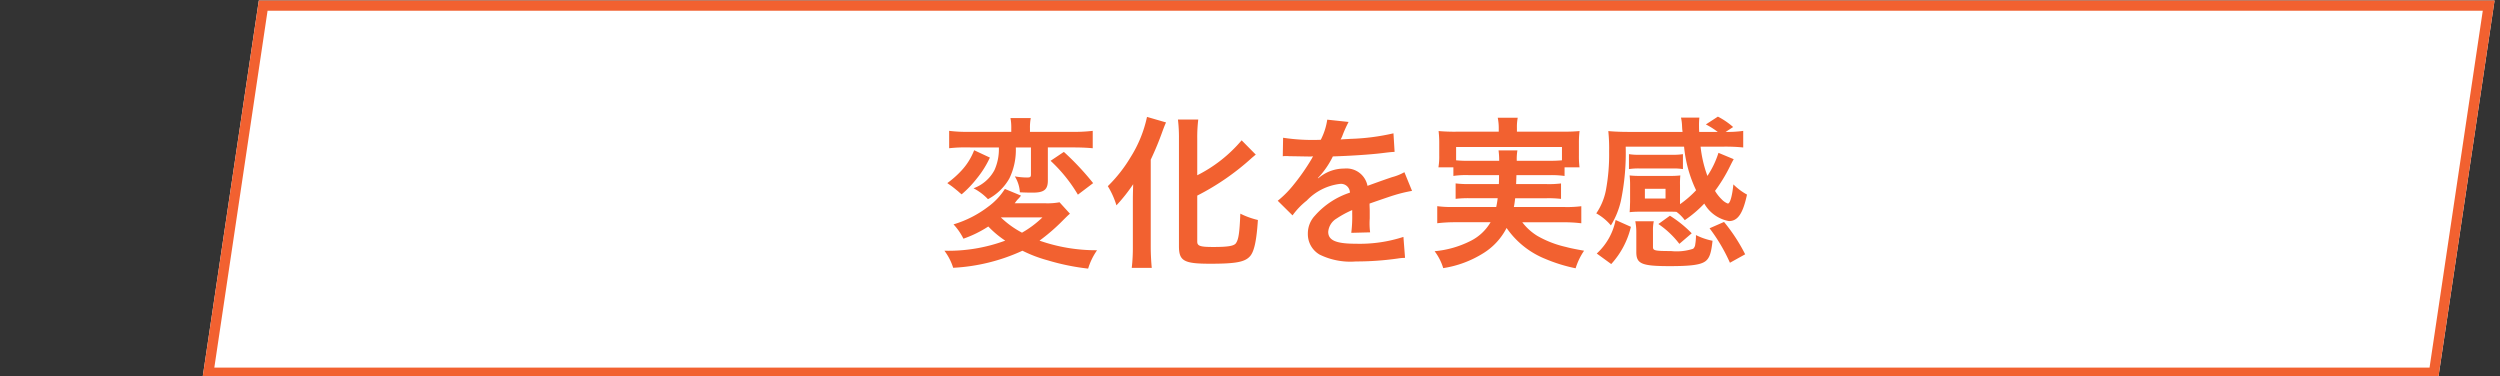
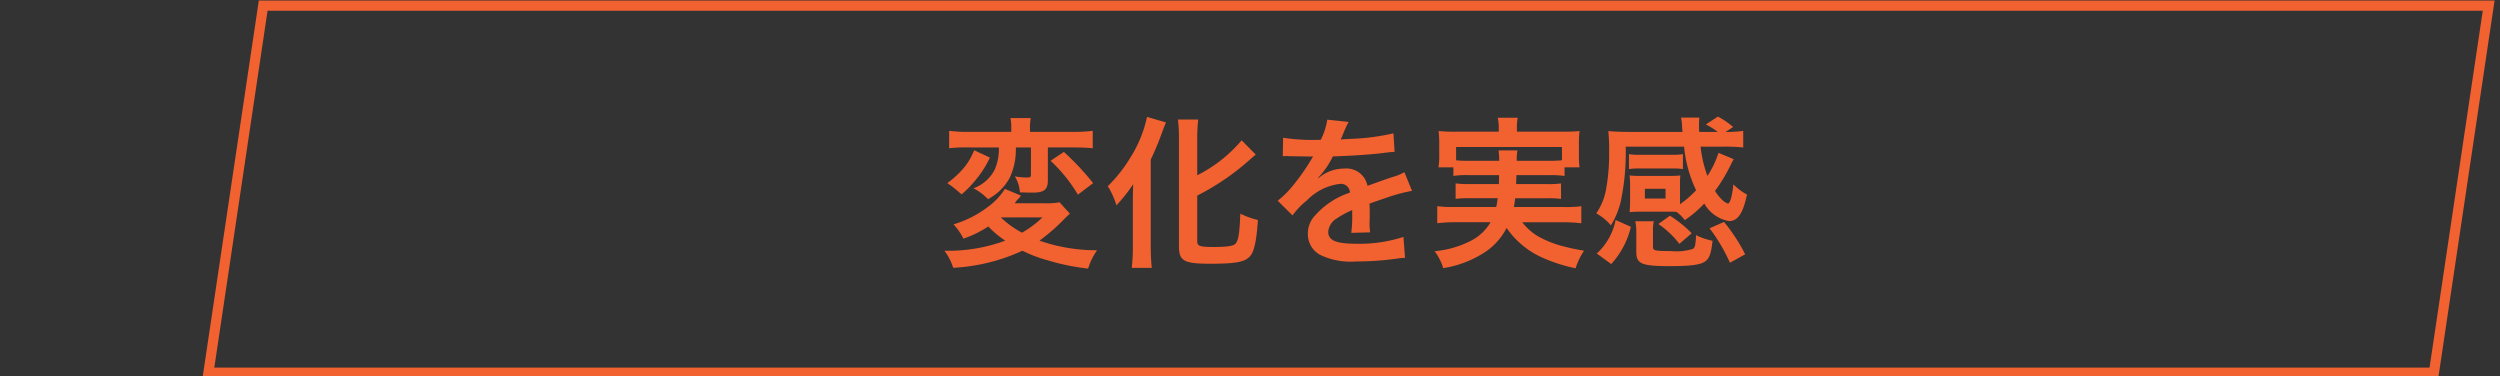
<svg xmlns="http://www.w3.org/2000/svg" width="246" height="37" viewBox="0 0 246 37">
  <rect x="0" y="0" width="246" height="37" fill="#333333" stroke="none" />
  <defs>
    <clipPath id="a">
      <rect width="246" height="37" transform="translate(-6412 -16492)" fill="#fff" stroke="#707070" stroke-width="1" />
    </clipPath>
  </defs>
  <g transform="translate(6412 16492)" clip-path="url(#a)">
-     <path d="M5.536,98.883h220L220,136H0Z" transform="translate(-6392.071 -16590.828)" fill="#fff" />
    <path d="M6.4,99.883,1.16,135H219.138l5.238-35.117H6.4m-.862-1h220L220,136H0Z" transform="translate(-6392.071 -16590.828)" fill="#f26130" />
    <path d="M-34.176-10.544a5.036,5.036,0,0,1-.432,2.224,3.8,3.8,0,0,1-2.064,1.792,5.4,5.4,0,0,1,1.424,1.072,5.24,5.24,0,0,0,2.1-2.032,6.443,6.443,0,0,0,.64-3.056h1.488v2.656c0,.24-.064.3-.368.3A7.138,7.138,0,0,1-32.608-7.7a3.353,3.353,0,0,1,.5,1.568c.32.016.752.032,1.264.032,1.12,0,1.488-.3,1.488-1.2v-3.248h2.528c.768,0,1.36.032,1.888.08v-1.712a15.3,15.3,0,0,1-1.936.1h-4.24v-.336a4.925,4.925,0,0,1,.08-1.024h-2a4.993,4.993,0,0,1,.08,1.04v.32h-4.224a13.65,13.65,0,0,1-1.888-.1v1.712a13.224,13.224,0,0,1,1.776-.08Zm5.968,5.392a6.385,6.385,0,0,1-1.392.1h-3.024q.1-.12.144-.192a2.337,2.337,0,0,1,.208-.24A2.372,2.372,0,0,0-32-5.808l-1.584-.656A6.432,6.432,0,0,1-35.248-4.7,10.623,10.623,0,0,1-38.64-2.976a5.882,5.882,0,0,1,.976,1.408,11.239,11.239,0,0,0,2.448-1.2,9.7,9.7,0,0,0,1.664,1.392,16.133,16.133,0,0,1-5.984.992,5.558,5.558,0,0,1,.864,1.68,18.539,18.539,0,0,0,6.816-1.68,13.317,13.317,0,0,0,2.48.944,22.486,22.486,0,0,0,3.984.816,6.293,6.293,0,0,1,.88-1.808,16.789,16.789,0,0,1-5.664-.944A18.883,18.883,0,0,0-28.144-3.1c.72-.72.72-.72.96-.928Zm-1.68,1.488A10.018,10.018,0,0,1-31.9-2.16a9.182,9.182,0,0,1-2.08-1.5Zm-6.72-6.608a6.226,6.226,0,0,1-1.248,2A9.4,9.4,0,0,1-39.248-7.04a1.676,1.676,0,0,0,.176.128l.272.192c.208.16.208.16.624.5q.1.1.336.288a10.485,10.485,0,0,0,1.5-1.568,9.5,9.5,0,0,0,1.28-2.048Zm7.52,1.04A14.8,14.8,0,0,1-26.4-5.9l1.5-1.136a26.427,26.427,0,0,0-2.88-3.072Zm14.432,3.424A24.469,24.469,0,0,0-9.248-9.552c.16-.128.224-.192.352-.288l-1.392-1.408a13.875,13.875,0,0,1-4.368,3.44v-3.568a14.852,14.852,0,0,1,.1-1.92h-2a15.024,15.024,0,0,1,.1,1.92V-.832c0,1.456.48,1.728,3.072,1.728S-9.92.72-9.424.112c.384-.48.608-1.536.736-3.52a7.833,7.833,0,0,1-1.728-.624c-.08,1.936-.176,2.56-.448,2.928-.208.256-.784.352-2.224.352-1.28,0-1.568-.1-1.568-.528ZM-20.992-.784A17.365,17.365,0,0,1-21.1,1.3h1.968c-.064-.672-.1-1.392-.1-2.048V-9.344a29.734,29.734,0,0,0,1.152-2.784c.144-.384.208-.56.352-.88l-1.872-.544a12.18,12.18,0,0,1-1.616,3.968,14,14,0,0,1-2.24,2.848,8.022,8.022,0,0,1,.848,1.888,16.6,16.6,0,0,0,1.648-2.08c-.032,1.072-.032,1.232-.032,1.792ZM-6.24-9.68A1.768,1.768,0,0,1-5.984-9.7c.144,0,.144,0,.448.016.352,0,1.76.032,2.016.032,0,0,.208-.016.272-.016a.783.783,0,0,0-.128.208A21.192,21.192,0,0,1-5.3-6.72,9.8,9.8,0,0,1-6.736-5.3l1.456,1.44A7.194,7.194,0,0,1-3.888-5.312,5.409,5.409,0,0,1-.608-6.96.878.878,0,0,1,.368-6.1,7.827,7.827,0,0,0-3.072-3.84a2.55,2.55,0,0,0-.7,1.776A2.32,2.32,0,0,0-2.608,0,6.872,6.872,0,0,0,.96.672a29.02,29.02,0,0,0,4.1-.288A4.714,4.714,0,0,1,5.792.32l-.16-2.064a13.9,13.9,0,0,1-4.7.672c-1.936,0-2.7-.336-2.7-1.168A1.684,1.684,0,0,1-.944-3.552,9.724,9.724,0,0,1,.592-4.384V-4A12.667,12.667,0,0,1,.5-2.144l1.856-.048A6.569,6.569,0,0,1,2.3-3.04c0-.112,0-.256.016-.528v-.64c0-.224,0-.224-.016-.64v-.176q2.064-.72,2.4-.816A14.123,14.123,0,0,1,6.48-6.272l-.752-1.84a5,5,0,0,1-1.184.48q-.6.192-2.448.864a2.105,2.105,0,0,0-2.288-1.7,3.868,3.868,0,0,0-2.256.72c-.208.16-.208.16-.32.24l-.016-.032A8.28,8.28,0,0,0-1.312-9.664C.3-9.712,2.336-9.84,3.5-9.984c.816-.1.816-.1,1.264-.128l-.112-1.824a21.615,21.615,0,0,1-4.192.544c-.88.048-.88.048-1.008.064.032-.064.064-.112.144-.288a12.224,12.224,0,0,1,.64-1.44l-2.1-.224A6.337,6.337,0,0,1-2.5-11.3,19.335,19.335,0,0,1-6.208-11.5ZM15.04-7.824c0,.432,0,.432-.016.88H12.208a10.1,10.1,0,0,1-1.44-.064v1.52a10.545,10.545,0,0,1,1.44-.064h2.7c-.048.384-.08.56-.144.864H10.576a10.34,10.34,0,0,1-1.616-.08v1.68a14.725,14.725,0,0,1,1.712-.1h3.536a4.721,4.721,0,0,1-2.032,1.872A9.745,9.745,0,0,1,8.7-.336a5.272,5.272,0,0,1,.848,1.664,10.381,10.381,0,0,0,3.9-1.44,6.29,6.29,0,0,0,2.336-2.512A8.464,8.464,0,0,0,19.584.416a15.67,15.67,0,0,0,2.992.928,6.4,6.4,0,0,1,.832-1.728c-.88-.16-1.376-.256-1.776-.368A10.143,10.143,0,0,1,18.816-1.84a5.447,5.447,0,0,1-1.488-1.344h4.08a14.034,14.034,0,0,1,1.728.1v-1.68a10.939,10.939,0,0,1-1.648.08H16.5c.064-.336.08-.464.128-.864h3.088a10.426,10.426,0,0,1,1.424.064v-1.52a9.84,9.84,0,0,1-1.424.064H16.72c.016-.368.016-.368.032-.88h3.216a9.111,9.111,0,0,1,1.52.08v-.848H22.96A8.8,8.8,0,0,1,22.9-9.776v-1.216a9.187,9.187,0,0,1,.064-1.168c-.544.048-.96.064-1.776.064H16.8v-.368a4.858,4.858,0,0,1,.08-1.008H14.912a5.015,5.015,0,0,1,.1,1.008v.368h-4.16a17.442,17.442,0,0,1-1.76-.064,9.876,9.876,0,0,1,.064,1.2v1.184a6.243,6.243,0,0,1-.08,1.184h1.472v.848a8.779,8.779,0,0,1,1.5-.08ZM12.048-9.232a11.183,11.183,0,0,1-1.232-.048v-1.312H21.232V-9.28c-.4.032-.656.048-1.264.048H16.784a5.253,5.253,0,0,1,.064-1.024H14.992a7.645,7.645,0,0,1,.064,1.024ZM32.848-5.2V-6.832a7.843,7.843,0,0,1,.032-.96,8.767,8.767,0,0,1-1.024.048H28.912a9.157,9.157,0,0,1-1.024-.048,8.064,8.064,0,0,1,.048.976v1.632q-.024.84-.048,1.008A8.467,8.467,0,0,1,28.9-4.224h2.96c.288,0,.416,0,.64.016a3.78,3.78,0,0,1,.816.816,11.448,11.448,0,0,0,1.92-1.632A3.514,3.514,0,0,0,37.664-3.3c.864,0,1.376-.736,1.776-2.608A5.792,5.792,0,0,1,38.1-6.912c-.112,1.12-.32,1.888-.544,1.888a1.619,1.619,0,0,1-.592-.4,4.009,4.009,0,0,1-.672-.848,15.435,15.435,0,0,0,1.44-2.352c.24-.48.24-.48.4-.768l-1.5-.624a8.84,8.84,0,0,1-1.088,2.272,12.118,12.118,0,0,1-.672-2.88H37.1a17.076,17.076,0,0,1,1.968.08v-1.632a10.714,10.714,0,0,1-1.728.1l.736-.48a7.381,7.381,0,0,0-1.5-1.024l-1.184.768a7.989,7.989,0,0,1,1.168.736H34.736c-.016-.3-.016-.352-.016-.48a7.822,7.822,0,0,1,.032-.928H32.944a4.368,4.368,0,0,1,.1.72c.016.352.016.352.032.512a.547.547,0,0,1,.016.176H27.712c-.7,0-1.376-.032-1.92-.08a16.485,16.485,0,0,1,.08,2.016,19.159,19.159,0,0,1-.32,3.824,6.106,6.106,0,0,1-.944,2.256,5.137,5.137,0,0,1,1.44,1.184,8.042,8.042,0,0,0,.976-2.384,23.216,23.216,0,0,0,.48-5.36h5.744a12.734,12.734,0,0,0,1.184,4.288A10.411,10.411,0,0,1,32.848-4.96ZM29.392-6.48h2.032v.96H29.392Zm3.744-3.408a5.826,5.826,0,0,1-.992.064H28.816a5.478,5.478,0,0,1-.992-.064v1.472a5.826,5.826,0,0,1,.992-.064h3.328a6.071,6.071,0,0,1,.992.064Zm-6.624,6.48a6.055,6.055,0,0,1-1.856,3.3L26.08.928a8.263,8.263,0,0,0,1.936-3.664Zm7.9,1.76a4.589,4.589,0,0,1-.064.624.657.657,0,0,1-.208.448,5.221,5.221,0,0,1-2.192.224c-1.584,0-1.76-.048-1.76-.4v-1.6a4.093,4.093,0,0,1,.08-.928H28.448a5.4,5.4,0,0,1,.1,1.12v1.9c0,1.168.512,1.392,3.3,1.392,2.08,0,3.024-.128,3.5-.48.4-.3.576-.816.7-2.016a6.378,6.378,0,0,1-1.632-.56v.272Zm1.344-.944A16.93,16.93,0,0,1,37.76.8l1.5-.832a17.129,17.129,0,0,0-2.08-3.184ZM34-2.1a11.533,11.533,0,0,0-2.144-1.728l-1.136.816a8.926,8.926,0,0,1,2.064,1.952Z" transform="translate(-6279.535 -16466.945)" fill="#f26130" />
  </g>
</svg>